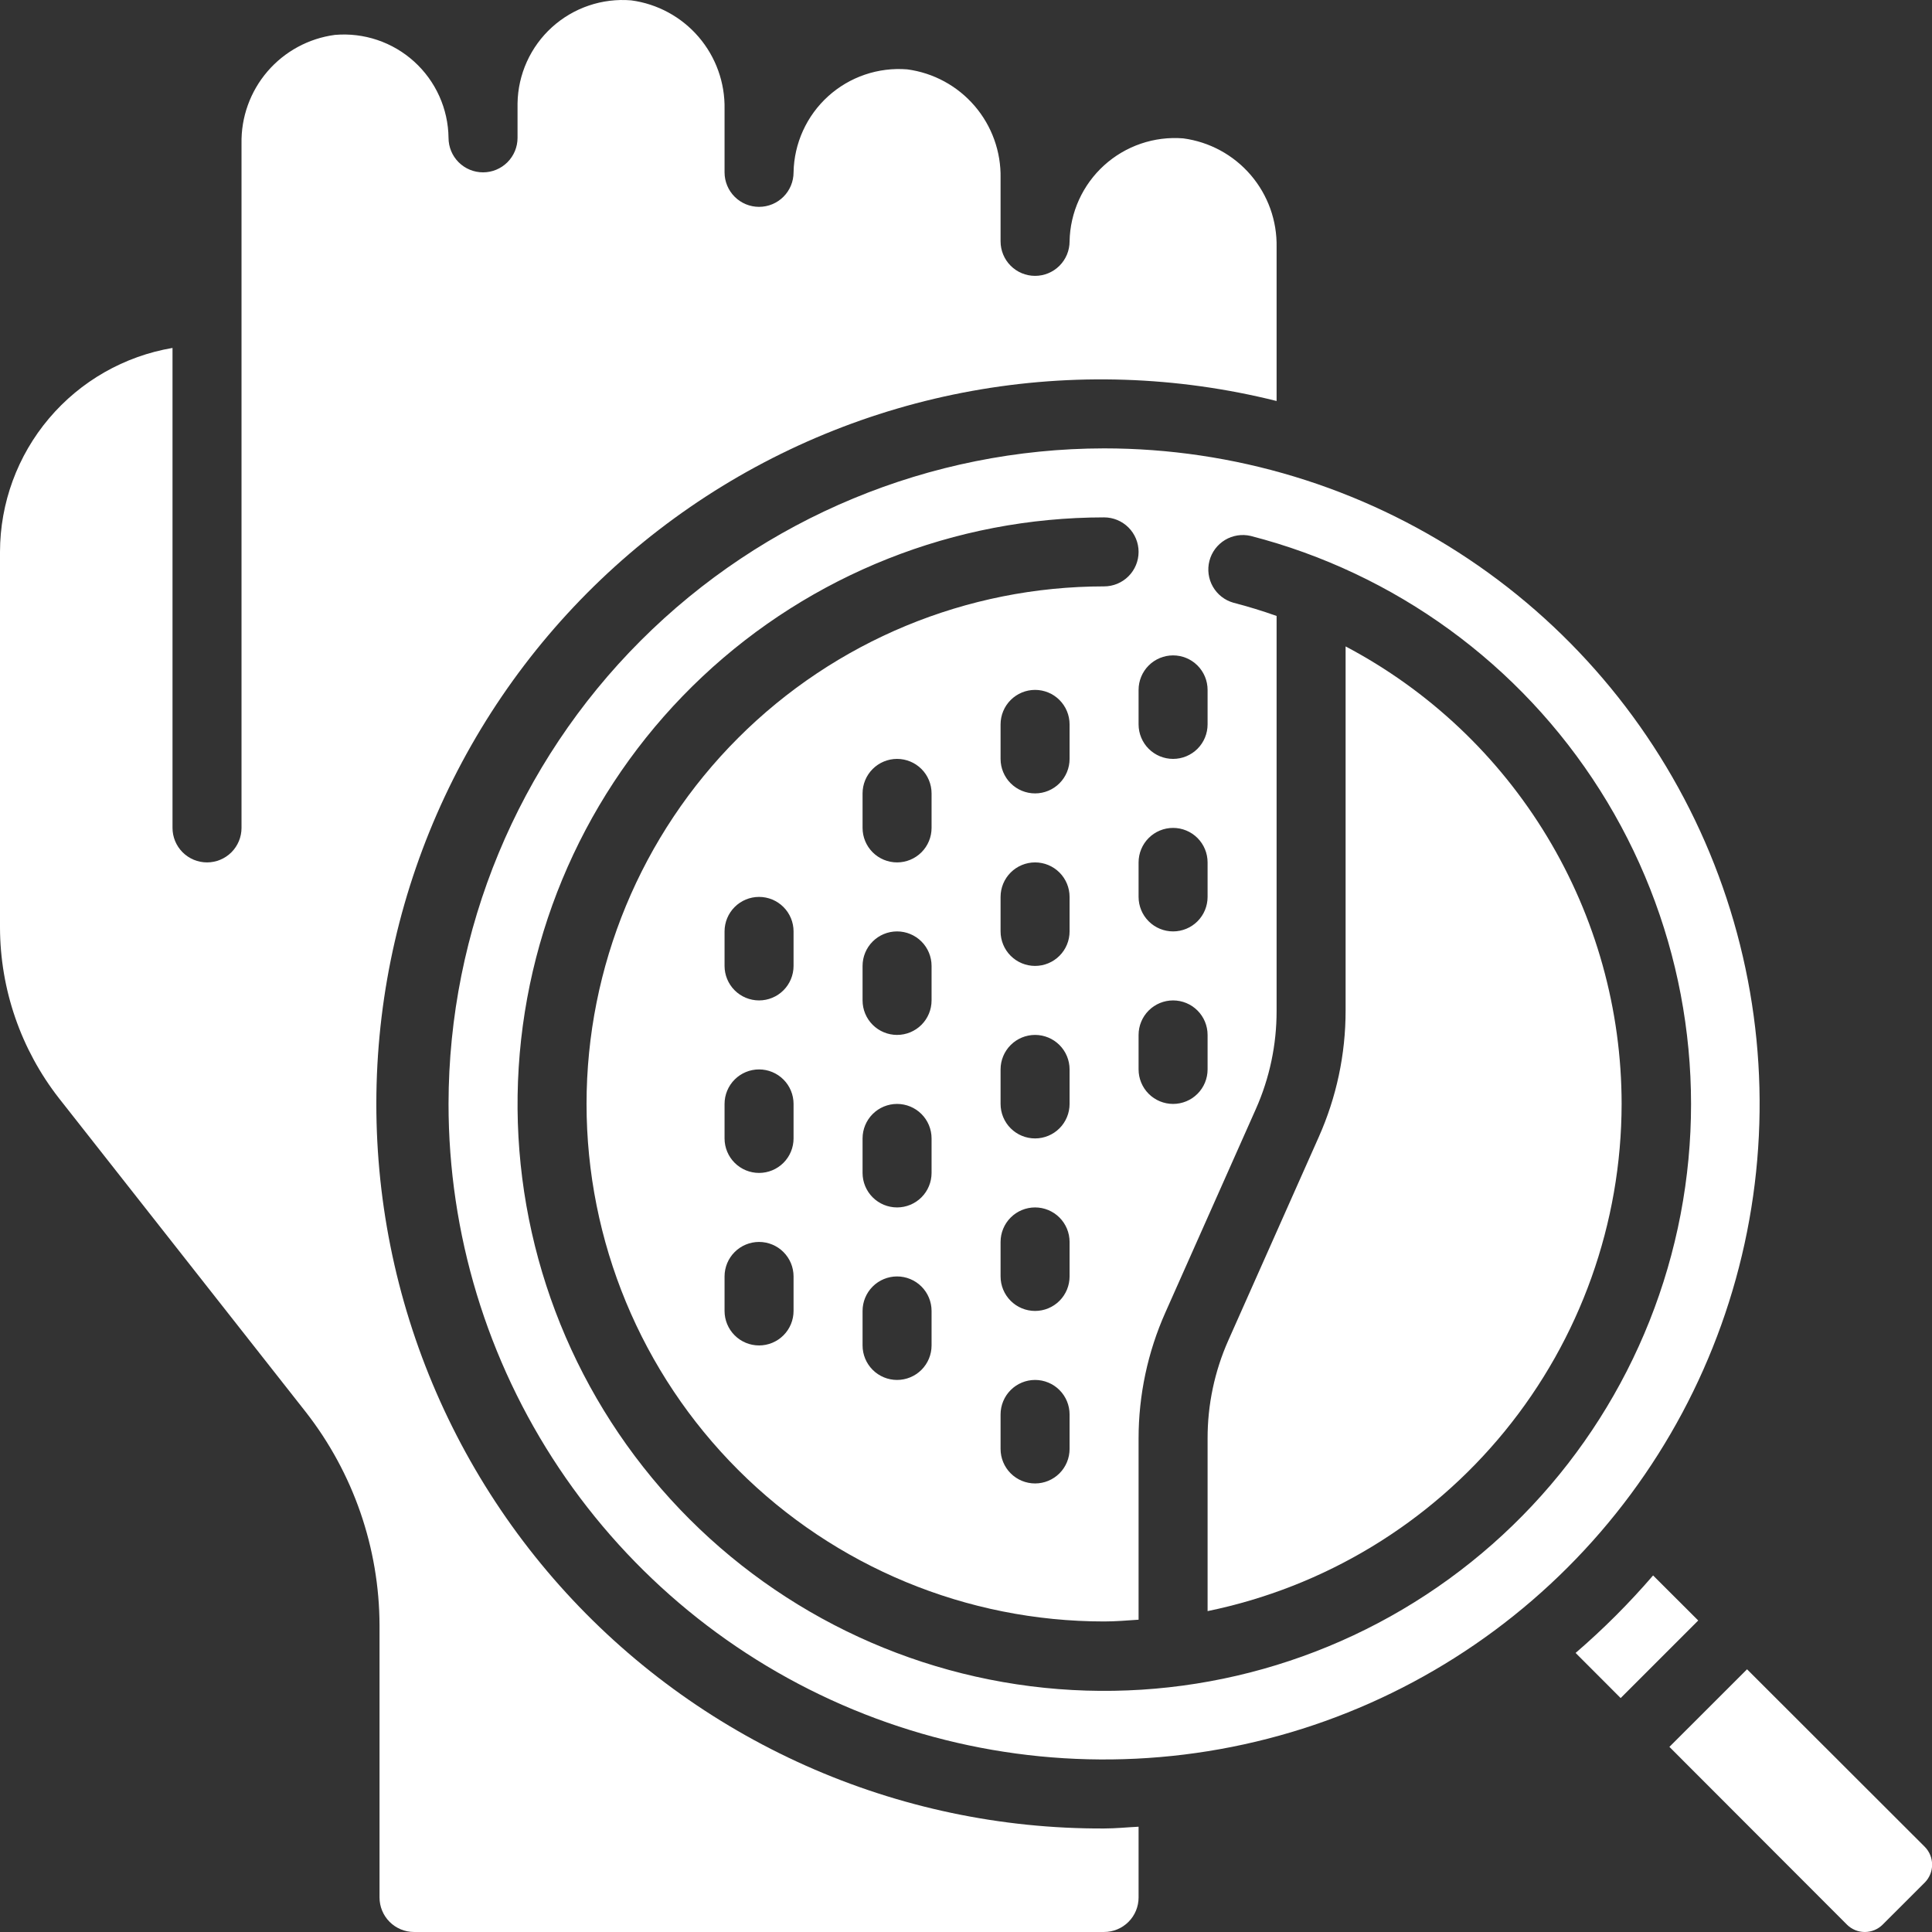
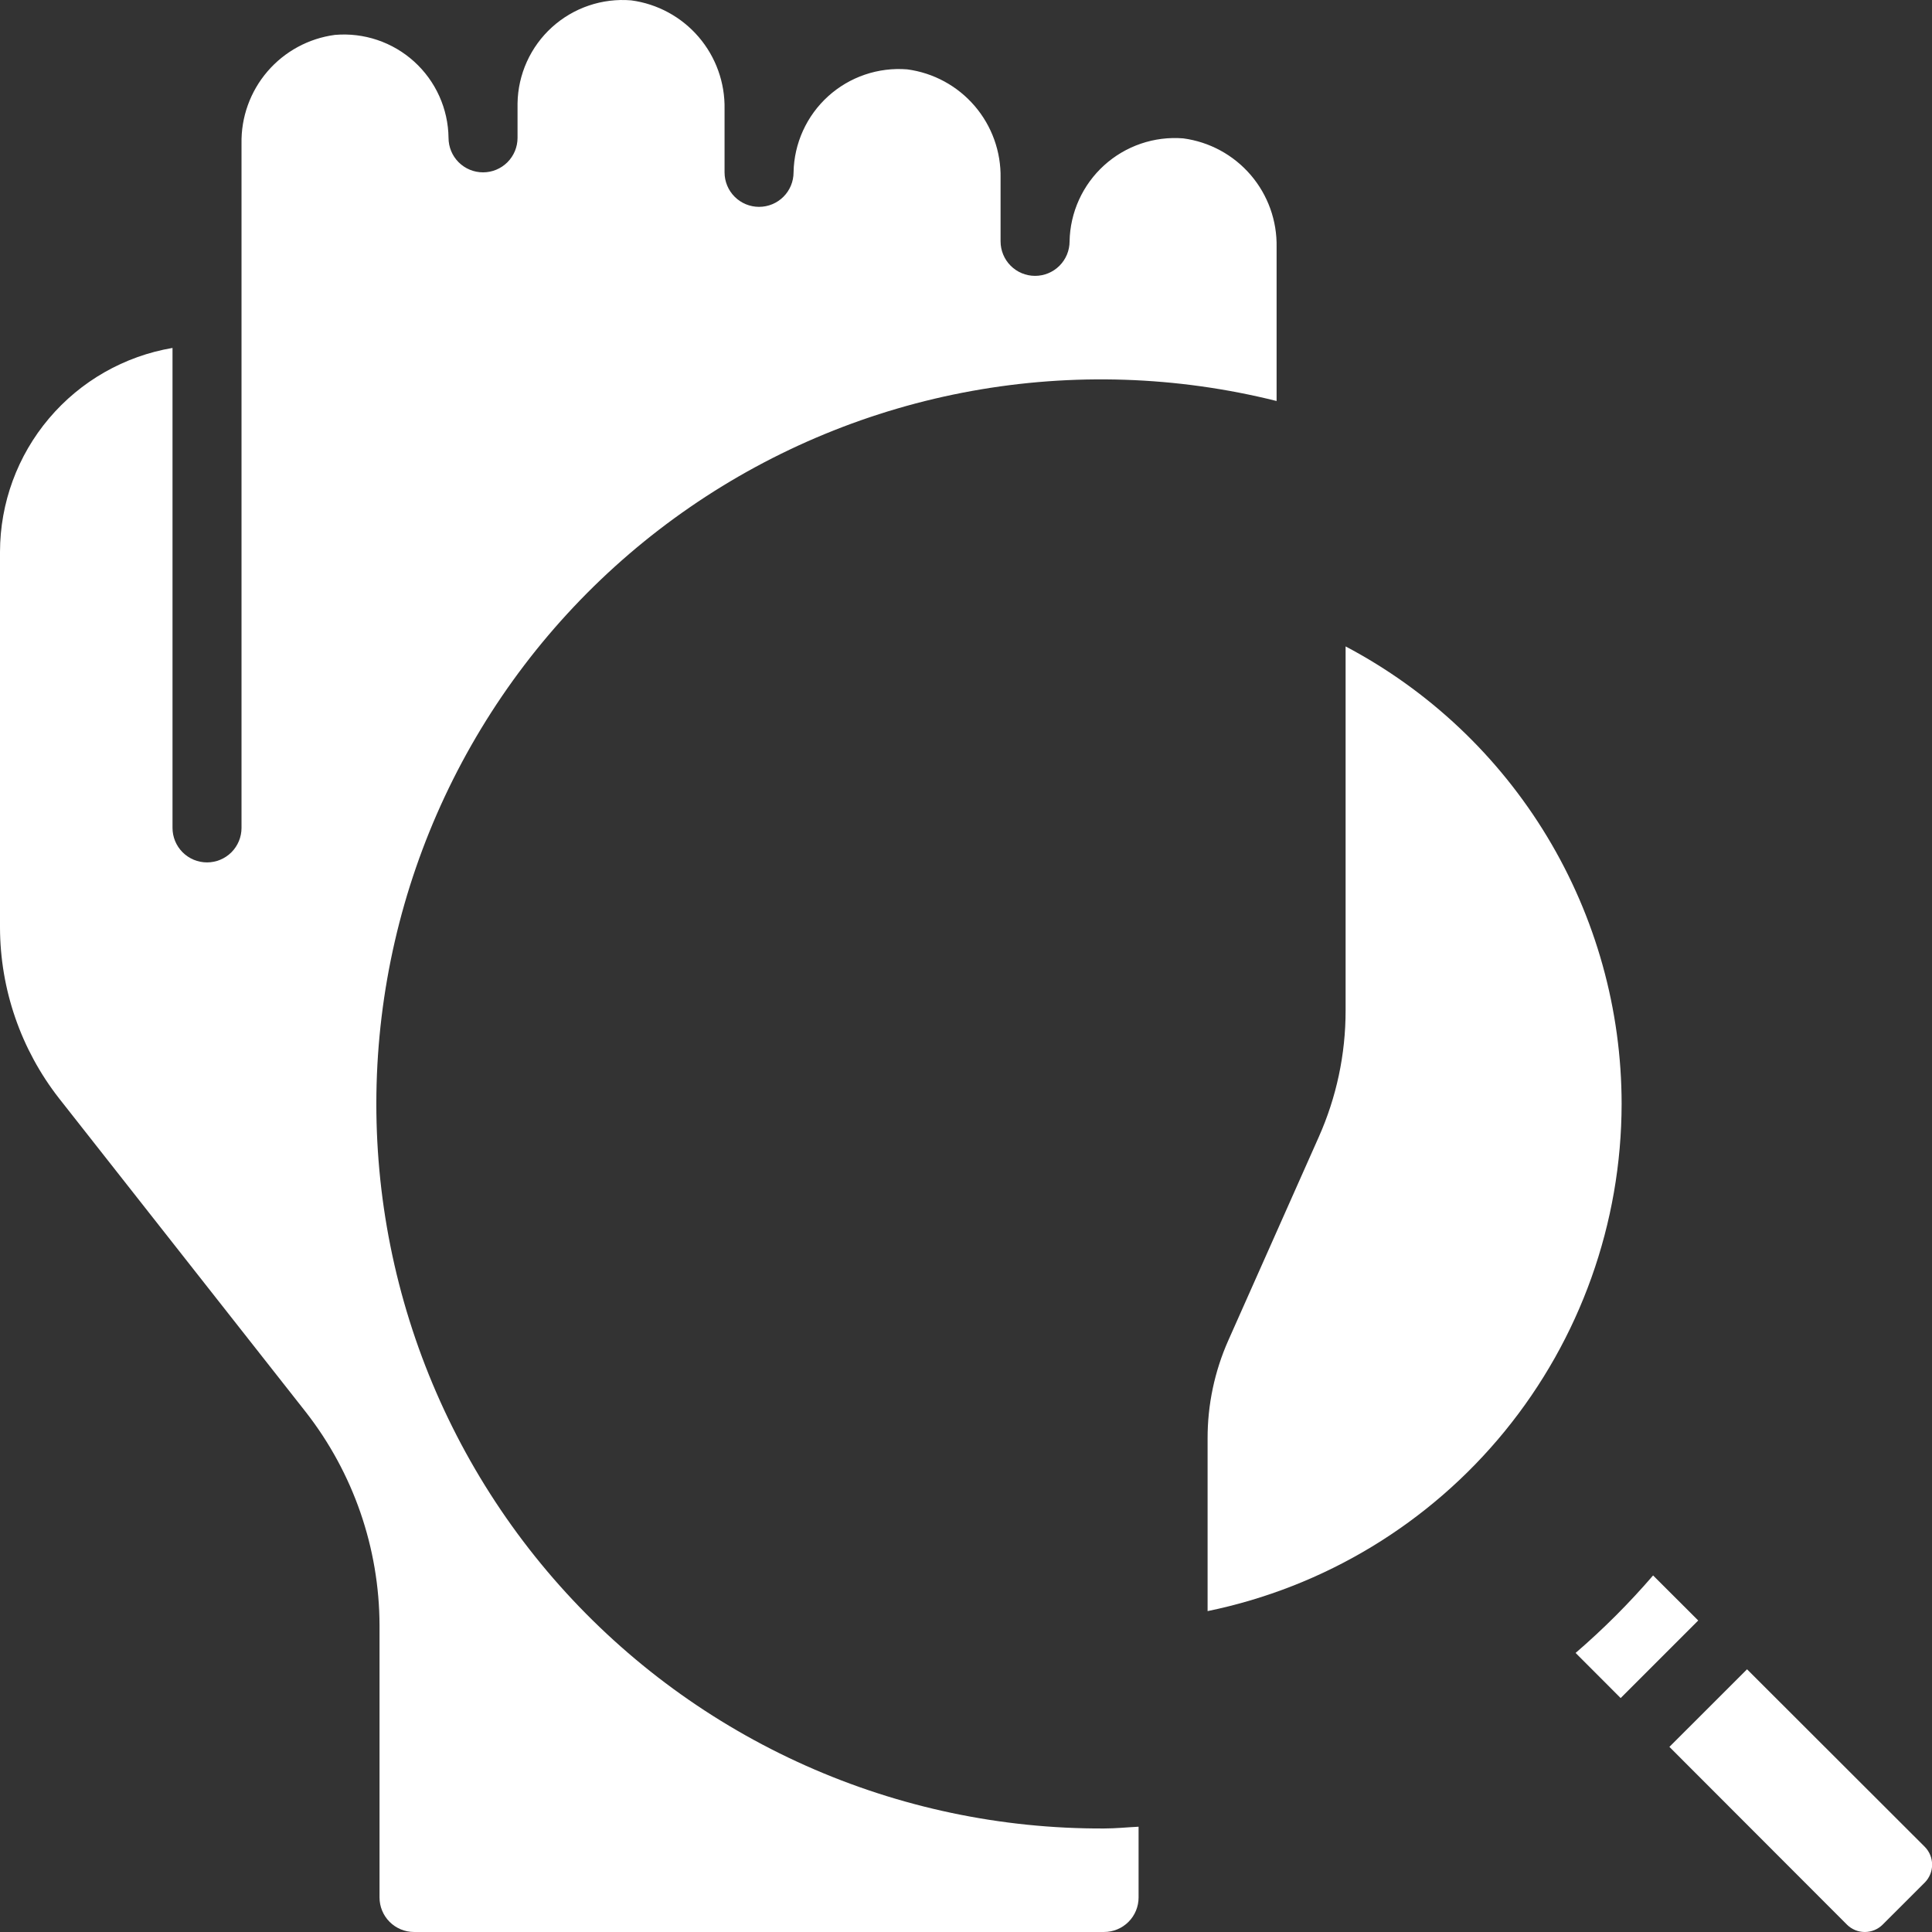
<svg xmlns="http://www.w3.org/2000/svg" width="500" height="500" viewBox="0 0 500 500" fill="none">
  <rect x="0" y="0" width="500" height="500" fill="#333333" stroke="none" />
  <g clip-path="url(#clip0_692_9982)">
    <path d="M407.764 427.777L419.425 439.456L439.498 419.383L427.819 407.722C421.643 414.897 414.939 421.601 407.764 427.777Z" fill="white" />
    <path d="M432.041 452.091L478.027 498.13C479.25 499.328 480.895 500 482.607 500C484.32 500 485.965 499.328 487.188 498.13L498.171 487.156C499.372 485.92 500.04 484.261 500.03 482.537C500.02 480.814 499.333 479.163 498.117 477.941L452.132 432.009L432.041 452.091Z" fill="white" />
    <path d="M0 240.066C0.046 256.066 5.411 271.596 15.251 284.212L79.167 365.468C91.458 381.225 98.162 400.622 98.222 420.606V491.067C98.222 493.435 99.162 495.706 100.837 497.381C102.512 499.056 104.783 499.996 107.151 499.996H285.736C288.104 499.996 290.375 499.056 292.05 497.381C293.724 495.706 294.665 493.435 294.665 491.067V472.753C291.683 472.896 288.754 473.209 285.736 473.209C259.143 473.326 232.829 467.785 208.541 456.954C184.253 446.123 162.547 430.251 144.863 410.389C127.179 390.528 113.922 367.132 105.972 341.755C98.022 316.378 95.56 289.6 98.751 263.199C101.942 236.798 110.711 211.377 124.478 188.625C138.245 165.872 156.694 146.308 178.6 131.231C200.506 116.154 225.369 105.909 251.538 101.176C277.706 96.443 304.582 97.33 330.382 103.779V63.973C330.521 57.129 328.134 50.474 323.676 45.279C319.219 40.084 313.005 36.713 306.219 35.81C302.513 35.514 298.785 35.98 295.266 37.179C291.746 38.378 288.509 40.285 285.754 42.782C282.999 45.278 280.784 48.313 279.245 51.697C277.706 55.082 276.876 58.746 276.806 62.464C276.806 64.832 275.866 67.103 274.191 68.778C272.517 70.452 270.245 71.393 267.877 71.393C265.509 71.393 263.238 70.452 261.563 68.778C259.889 67.103 258.948 64.832 258.948 62.464V46.114C259.087 39.27 256.7 32.616 252.243 27.421C247.785 22.225 241.571 18.854 234.785 17.951C231.079 17.654 227.351 18.12 223.83 19.318C220.31 20.517 217.073 22.423 214.317 24.92C211.562 27.417 209.347 30.452 207.808 33.837C206.27 37.223 205.441 40.887 205.373 44.605C205.373 46.973 204.432 49.245 202.757 50.919C201.083 52.594 198.811 53.534 196.443 53.534C194.075 53.534 191.804 52.594 190.129 50.919C188.455 49.245 187.514 46.973 187.514 44.605V28.256C187.653 21.412 185.266 14.757 180.809 9.562C176.351 4.367 170.137 0.996 163.352 0.093C159.643 -0.215 155.91 0.243 152.385 1.438C148.861 2.632 145.619 4.538 142.861 7.037C140.104 9.536 137.889 12.575 136.354 15.966C134.819 19.356 133.997 23.026 133.939 26.747V35.676C133.939 38.044 132.998 40.315 131.323 41.99C129.649 43.664 127.378 44.605 125.009 44.605C122.641 44.605 120.37 43.664 118.695 41.99C117.021 40.315 116.08 38.044 116.08 35.676C116.035 31.952 115.222 28.277 113.692 24.882C112.162 21.486 109.948 18.443 107.188 15.942C104.428 13.441 101.182 11.537 97.653 10.347C94.123 9.158 90.387 8.71 86.676 9.031C79.891 9.932 73.675 13.301 69.216 18.494C64.758 23.688 62.368 30.341 62.505 37.185V214.261C62.505 216.629 61.564 218.9 59.889 220.575C58.215 222.249 55.944 223.19 53.575 223.19C51.207 223.19 48.936 222.249 47.261 220.575C45.587 218.9 44.646 216.629 44.646 214.261V90.046C32.175 92.165 20.854 98.624 12.684 108.283C4.514 117.941 0.021 130.176 0 142.827V240.066Z" fill="white" />
    <path d="M419.674 285.695C419.664 261.328 413.006 237.426 400.419 216.562C387.832 195.699 369.791 178.664 348.241 167.293V261.586C348.245 272.85 345.875 283.989 341.285 294.276L317.881 346.905C314.329 354.902 312.503 363.558 312.524 372.308V416.954C342.757 410.74 369.924 394.291 389.443 370.381C408.962 346.47 419.639 316.56 419.674 285.695Z" fill="white" />
-     <path d="M116.08 285.695C116.08 319.249 126.03 352.05 144.672 379.95C163.314 407.85 189.811 429.595 220.811 442.436C251.812 455.277 285.924 458.636 318.834 452.09C351.744 445.544 381.973 429.386 405.7 405.659C429.427 381.932 445.585 351.703 452.131 318.793C458.677 285.883 455.318 251.771 442.477 220.77C429.636 189.77 407.891 163.273 379.991 144.631C352.091 125.989 319.29 116.039 285.736 116.039C240.755 116.089 197.632 133.979 165.826 165.785C134.02 197.591 116.13 240.714 116.08 285.695ZM303.594 169.614C305.962 169.614 308.233 170.555 309.908 172.23C311.583 173.904 312.523 176.176 312.523 178.544V187.473C312.523 189.841 311.583 192.112 309.908 193.787C308.233 195.461 305.962 196.402 303.594 196.402C301.226 196.402 298.955 195.461 297.28 193.787C295.606 192.112 294.665 189.841 294.665 187.473V178.544C294.665 176.176 295.606 173.904 297.28 172.23C298.955 170.555 301.226 169.614 303.594 169.614ZM303.594 241.048C301.226 241.048 298.955 240.108 297.28 238.433C295.606 236.759 294.665 234.487 294.665 232.119V223.19C294.665 220.822 295.606 218.551 297.28 216.876C298.955 215.201 301.226 214.261 303.594 214.261C305.962 214.261 308.233 215.201 309.908 216.876C311.583 218.551 312.523 220.822 312.523 223.19V232.119C312.523 234.487 311.583 236.759 309.908 238.433C308.233 240.108 305.962 241.048 303.594 241.048ZM312.523 267.836V276.765C312.523 279.134 311.583 281.405 309.908 283.079C308.233 284.754 305.962 285.695 303.594 285.695C301.226 285.695 298.955 284.754 297.28 283.079C295.606 281.405 294.665 279.134 294.665 276.765V267.836C294.665 265.468 295.606 263.197 297.28 261.522C298.955 259.848 301.226 258.907 303.594 258.907C305.962 258.907 308.233 259.848 309.908 261.522C311.583 263.197 312.523 265.468 312.523 267.836ZM294.665 142.827C294.665 145.195 293.724 147.466 292.05 149.141C290.375 150.815 288.104 151.756 285.736 151.756C250.213 151.756 216.145 165.867 191.027 190.986C165.908 216.104 151.797 250.172 151.797 285.695C151.797 321.217 165.908 355.285 191.027 380.403C216.145 405.522 250.213 419.633 285.736 419.633C288.754 419.633 291.7 419.374 294.665 419.178V372.308C294.66 361.044 297.03 349.905 301.621 339.618L325.024 286.989C328.577 278.992 330.402 270.336 330.382 261.586V159.408C326.739 158.111 323.018 156.971 319.22 155.988C316.973 155.356 315.063 153.868 313.9 151.844C312.737 149.82 312.412 147.421 312.996 145.161C313.579 142.901 315.025 140.959 317.023 139.751C319.021 138.544 321.412 138.167 323.685 138.701C361.078 148.337 393.395 171.857 414.062 204.475C434.729 237.094 442.194 276.36 434.937 314.287C427.679 352.213 406.246 385.95 374.997 408.635C343.748 431.319 305.03 441.246 266.721 436.397C228.413 431.547 193.39 412.285 168.779 382.53C144.168 352.774 131.818 314.761 134.24 276.222C136.663 237.684 153.676 201.516 181.819 175.076C209.962 148.637 247.121 133.912 285.736 133.898C288.104 133.898 290.375 134.838 292.05 136.513C293.724 138.187 294.665 140.459 294.665 142.827ZM267.877 339.27C265.509 339.27 263.238 338.329 261.563 336.655C259.889 334.98 258.948 332.709 258.948 330.341V321.412C258.948 319.043 259.889 316.772 261.563 315.098C263.238 313.423 265.509 312.482 267.877 312.482C270.245 312.482 272.517 313.423 274.191 315.098C275.866 316.772 276.806 319.043 276.806 321.412V330.341C276.806 332.709 275.866 334.98 274.191 336.655C272.517 338.329 270.245 339.27 267.877 339.27ZM276.806 366.058V374.987C276.806 377.355 275.866 379.626 274.191 381.301C272.517 382.975 270.245 383.916 267.877 383.916C265.509 383.916 263.238 382.975 261.563 381.301C259.889 379.626 258.948 377.355 258.948 374.987V366.058C258.948 363.69 259.889 361.418 261.563 359.744C263.238 358.069 265.509 357.128 267.877 357.128C270.245 357.128 272.517 358.069 274.191 359.744C275.866 361.418 276.806 363.69 276.806 366.058ZM267.877 294.624C265.509 294.624 263.238 293.683 261.563 292.009C259.889 290.334 258.948 288.063 258.948 285.695V276.765C258.948 274.397 259.889 272.126 261.563 270.451C263.238 268.777 265.509 267.836 267.877 267.836C270.245 267.836 272.517 268.777 274.191 270.451C275.866 272.126 276.806 274.397 276.806 276.765V285.695C276.806 288.063 275.866 290.334 274.191 292.009C272.517 293.683 270.245 294.624 267.877 294.624ZM267.877 249.978C265.509 249.978 263.238 249.037 261.563 247.362C259.889 245.688 258.948 243.417 258.948 241.048V232.119C258.948 229.751 259.889 227.48 261.563 225.805C263.238 224.131 265.509 223.19 267.877 223.19C270.245 223.19 272.517 224.131 274.191 225.805C275.866 227.48 276.806 229.751 276.806 232.119V241.048C276.806 243.417 275.866 245.688 274.191 247.362C272.517 249.037 270.245 249.978 267.877 249.978ZM267.877 205.331C265.509 205.331 263.238 204.391 261.563 202.716C259.889 201.042 258.948 198.77 258.948 196.402V187.473C258.948 185.105 259.889 182.834 261.563 181.159C263.238 179.484 265.509 178.544 267.877 178.544C270.245 178.544 272.517 179.484 274.191 181.159C275.866 182.834 276.806 185.105 276.806 187.473V196.402C276.806 198.77 275.866 201.042 274.191 202.716C272.517 204.391 270.245 205.331 267.877 205.331ZM232.16 312.482C229.792 312.482 227.521 311.542 225.846 309.867C224.172 308.192 223.231 305.921 223.231 303.553V294.624C223.231 292.256 224.172 289.984 225.846 288.31C227.521 286.635 229.792 285.695 232.16 285.695C234.528 285.695 236.8 286.635 238.474 288.31C240.149 289.984 241.089 292.256 241.089 294.624V303.553C241.089 305.921 240.149 308.192 238.474 309.867C236.8 311.542 234.528 312.482 232.16 312.482ZM241.089 339.27V348.199C241.089 350.567 240.149 352.839 238.474 354.513C236.8 356.188 234.528 357.128 232.16 357.128C229.792 357.128 227.521 356.188 225.846 354.513C224.172 352.839 223.231 350.567 223.231 348.199V339.27C223.231 336.902 224.172 334.631 225.846 332.956C227.521 331.282 229.792 330.341 232.16 330.341C234.528 330.341 236.8 331.282 238.474 332.956C240.149 334.631 241.089 336.902 241.089 339.27ZM232.16 267.836C229.792 267.836 227.521 266.895 225.846 265.221C224.172 263.546 223.231 261.275 223.231 258.907V249.978C223.231 247.609 224.172 245.338 225.846 243.664C227.521 241.989 229.792 241.048 232.16 241.048C234.528 241.048 236.8 241.989 238.474 243.664C240.149 245.338 241.089 247.609 241.089 249.978V258.907C241.089 261.275 240.149 263.546 238.474 265.221C236.8 266.895 234.528 267.836 232.16 267.836ZM232.16 223.19C229.792 223.19 227.521 222.249 225.846 220.575C224.172 218.9 223.231 216.629 223.231 214.261V205.331C223.231 202.963 224.172 200.692 225.846 199.018C227.521 197.343 229.792 196.402 232.16 196.402C234.528 196.402 236.8 197.343 238.474 199.018C240.149 200.692 241.089 202.963 241.089 205.331V214.261C241.089 216.629 240.149 218.9 238.474 220.575C236.8 222.249 234.528 223.19 232.16 223.19ZM196.443 303.553C194.075 303.553 191.804 302.612 190.129 300.938C188.455 299.263 187.514 296.992 187.514 294.624V285.695C187.514 283.326 188.455 281.055 190.129 279.381C191.804 277.706 194.075 276.765 196.443 276.765C198.811 276.765 201.083 277.706 202.757 279.381C204.432 281.055 205.372 283.326 205.372 285.695V294.624C205.372 296.992 204.432 299.263 202.757 300.938C201.083 302.612 198.811 303.553 196.443 303.553ZM205.372 330.341V339.27C205.372 341.638 204.432 343.909 202.757 345.584C201.083 347.259 198.811 348.199 196.443 348.199C194.075 348.199 191.804 347.259 190.129 345.584C188.455 343.909 187.514 341.638 187.514 339.27V330.341C187.514 327.973 188.455 325.701 190.129 324.027C191.804 322.352 194.075 321.412 196.443 321.412C198.811 321.412 201.083 322.352 202.757 324.027C204.432 325.701 205.372 327.973 205.372 330.341ZM196.443 258.907C194.075 258.907 191.804 257.966 190.129 256.292C188.455 254.617 187.514 252.346 187.514 249.978V241.048C187.514 238.68 188.455 236.409 190.129 234.734C191.804 233.06 194.075 232.119 196.443 232.119C198.811 232.119 201.083 233.06 202.757 234.734C204.432 236.409 205.372 238.68 205.372 241.048V249.978C205.372 252.346 204.432 254.617 202.757 256.292C201.083 257.966 198.811 258.907 196.443 258.907Z" fill="white" />
  </g>
  <defs>
    <clipPath id="clip0_692_9982">
      <rect width="500" height="500" fill="white" />
    </clipPath>
  </defs>
</svg>